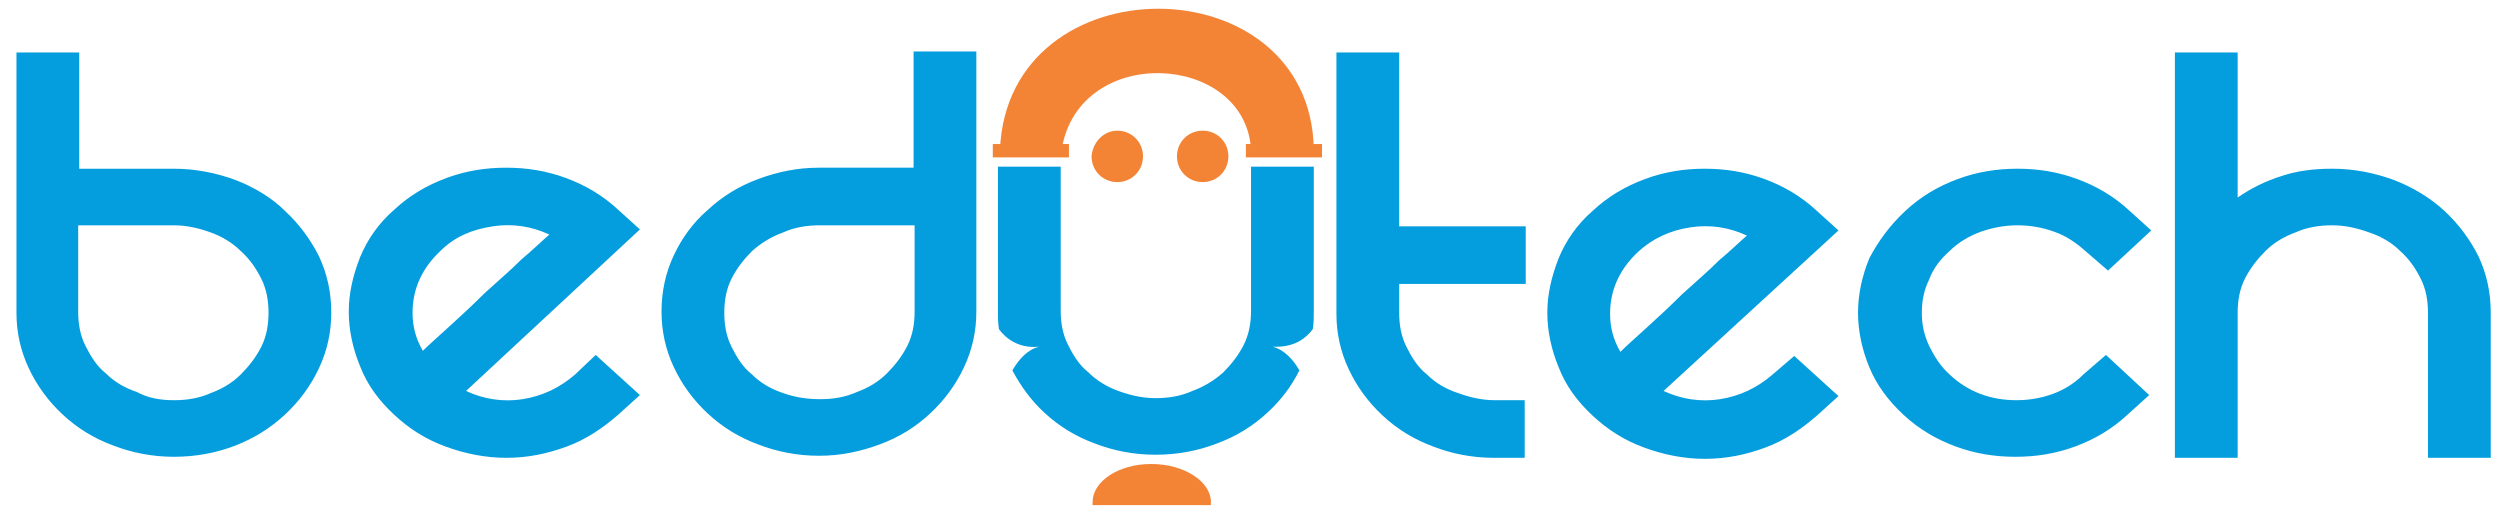
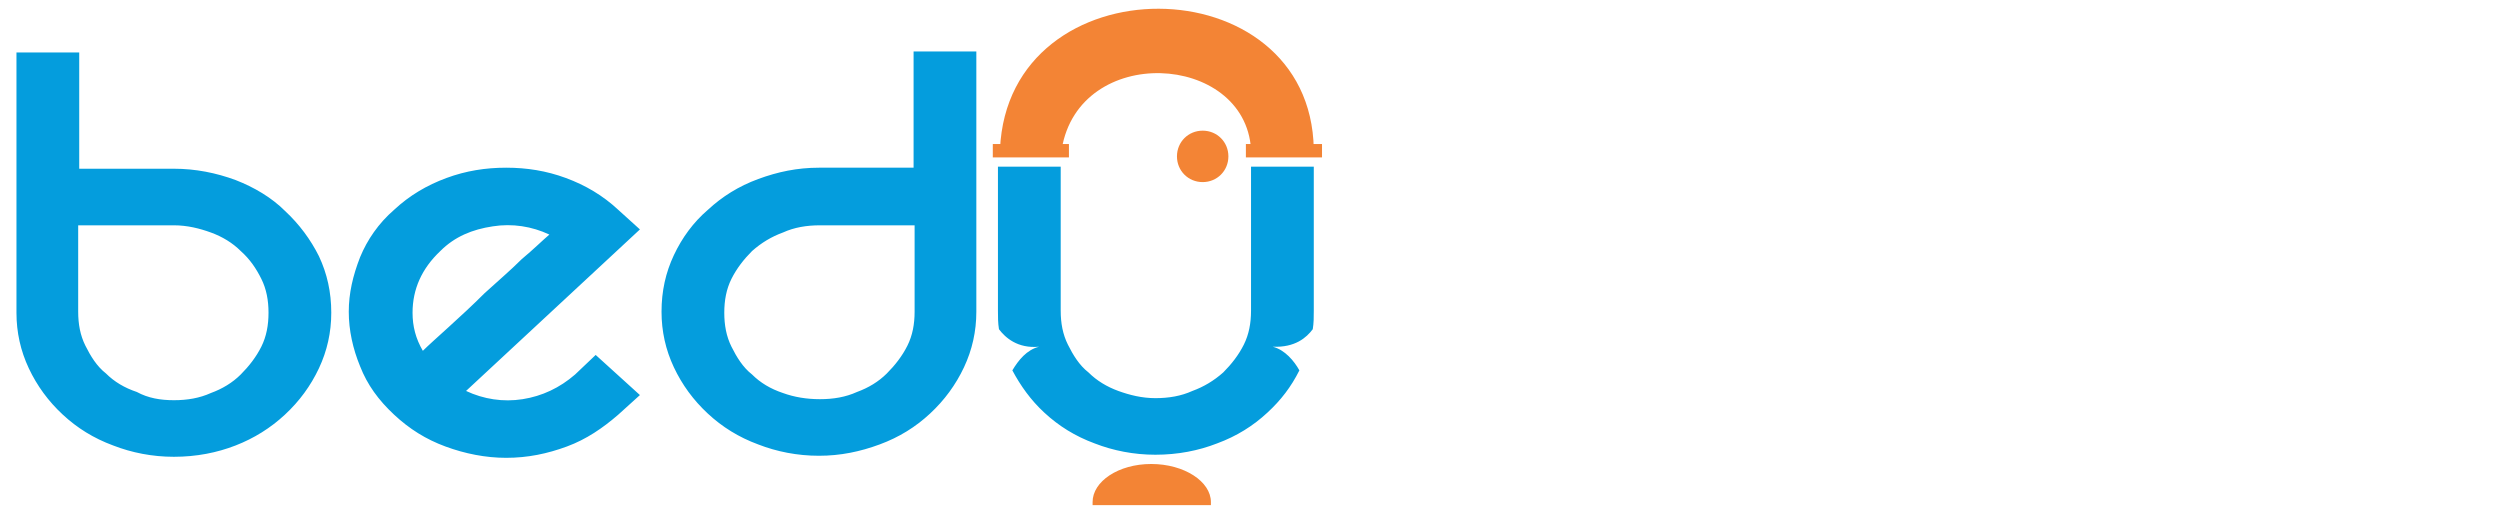
<svg xmlns="http://www.w3.org/2000/svg" enable-background="new 0 0 243 50" viewBox="0 0 243 50">
  <g clip-rule="evenodd" fill-rule="evenodd">
    <path d="m127.7 16.2v14c0 .6 0 1.2-.1 1.8-.6.8-1.7 1.8-3.9 1.7 1.2.3 2.1 1.4 2.6 2.3-.8 1.6-1.8 2.9-3.1 4.1-1.4 1.3-3 2.3-4.9 3-1.8.7-3.8 1.1-6 1.1-2.1 0-4.1-.4-5.9-1.1-1.9-.7-3.5-1.7-4.9-3-1.3-1.2-2.3-2.6-3.1-4.1.6-1 1.4-2 2.6-2.3-2.1.2-3.3-.9-3.9-1.7-.1-.6-.1-1.2-.1-1.8v-14h6.1v14c0 1.2.2 2.3.7 3.3s1.1 2 2 2.7c.8.8 1.8 1.4 2.9 1.8s2.3.7 3.6.7 2.5-.2 3.6-.7c1.1-.4 2.1-1 3-1.8.8-.8 1.5-1.7 2-2.7s.7-2.1.7-3.3v-14zm-48 22.6c1.3 0 2.5-.2 3.6-.7 1.1-.4 2.1-1 2.9-1.8s1.5-1.7 2-2.7.7-2.1.7-3.3v-8.4h-9.2c-1.3 0-2.5.2-3.6.7-1.1.4-2.1 1-3 1.8-.8.8-1.5 1.7-2 2.7s-.7 2.1-.7 3.3.2 2.3.7 3.3 1.1 2 2 2.7c.8.8 1.8 1.4 3 1.8 1.1.4 2.3.6 3.6.6zm15.2-33.8v25.3c0 1.9-.4 3.7-1.2 5.4s-1.9 3.2-3.3 4.5-3 2.3-4.9 3-3.8 1.1-5.9 1.1-4.1-.4-5.9-1.1c-1.9-.7-3.5-1.7-4.9-3s-2.5-2.8-3.3-4.5-1.2-3.5-1.2-5.4c0-2 .4-3.8 1.2-5.5s1.9-3.2 3.3-4.4c1.4-1.3 3-2.3 4.9-3s3.8-1.1 5.9-1.1h9.2v-11.3zm-52.1 19.4c-1.8 1.7-2.7 3.7-2.7 6 0 1.3.3 2.5 1 3.7.5-.5 1.4-1.3 2.5-2.3s2.3-2.1 3.5-3.3c1.2-1.1 2.5-2.2 3.6-3.3 1.2-1 2.1-1.9 2.7-2.4-1.7-.8-3.6-1.1-5.5-.8-2 .3-3.7 1-5.1 2.4zm15.1 10.1 4.3 3.9-2.1 1.9c-1.5 1.3-3.1 2.4-5 3.1s-3.8 1.1-5.9 1.1c-2 0-4-.4-5.9-1.1s-3.5-1.7-5-3.1-2.6-2.9-3.3-4.7c-.7-1.7-1.1-3.5-1.1-5.3s.4-3.5 1.1-5.3c.7-1.7 1.8-3.3 3.3-4.6 1.5-1.4 3.2-2.4 5.1-3.1s3.8-1 5.8-1 3.9.3 5.8 1 3.6 1.7 5.1 3.1l2.1 1.9-16.9 15.7c1.7.8 3.6 1.1 5.5.8s3.6-1.1 5.1-2.4zm-41 4.4c1.3 0 2.5-.2 3.6-.7 1.1-.4 2.1-1 2.9-1.8s1.5-1.7 2-2.7.7-2.1.7-3.3-.2-2.3-.7-3.3-1.1-1.9-2-2.7c-.8-.8-1.8-1.4-2.9-1.8s-2.3-.7-3.6-.7h-9.3v8.4c0 1.2.2 2.3.7 3.3s1.1 2 2 2.7c.8.8 1.8 1.4 3 1.8 1.1.6 2.3.8 3.6.8zm0-22.5c2.1 0 4.1.4 6 1.1 1.8.7 3.5 1.7 4.8 3 1.4 1.3 2.5 2.8 3.3 4.4.8 1.7 1.2 3.5 1.2 5.5 0 1.9-.4 3.7-1.2 5.4s-1.9 3.2-3.3 4.5-3 2.3-4.8 3-3.8 1.1-6 1.1c-2.1 0-4.1-.4-5.9-1.1-1.9-.7-3.5-1.7-4.9-3s-2.5-2.8-3.3-4.5-1.2-3.5-1.2-5.4v-25.3h6.1v11.3z" fill="#049ddd" />
    <g fill="#f38435">
      <path d="m111.9 45.1c3.2 0 5.8 1.7 5.8 3.7v.3h-11.5c0-.1 0-.2 0-.3 0-2 2.5-3.7 5.7-3.7z" />
-       <path d="m108.6 12.7c1.4 0 2.5 1.1 2.5 2.5s-1.1 2.5-2.5 2.5-2.5-1.1-2.5-2.5c.1-1.4 1.2-2.5 2.5-2.5" />
      <path d="m116.9 12.7c1.4 0 2.5 1.1 2.5 2.5s-1.1 2.5-2.5 2.5-2.5-1.1-2.5-2.5 1.1-2.5 2.5-2.5" />
      <path d="m96.5 14h7.4v1.3h-7.4z" />
      <path d="m121.1 14h7.4v1.3h-7.4z" />
      <path d="m97.2 14.5c.8-18.3 30.2-18.1 30.5 0h-6.1c-.6-9.4-16.7-10.3-18.4 0z" />
    </g>
-     <path d="m226.7 16.4c2.1 0 4.1.4 6 1.1 1.8.7 3.5 1.7 4.9 3s2.5 2.8 3.3 4.4c.8 1.7 1.2 3.5 1.2 5.5v14.1h-6.1v-14.1c0-1.2-.2-2.3-.7-3.3s-1.1-1.9-2-2.7c-.8-.8-1.8-1.4-3-1.8-1.1-.4-2.3-.7-3.6-.7s-2.5.2-3.6.7c-1.1.4-2.1 1-2.9 1.8s-1.5 1.7-2 2.7-.7 2.1-.7 3.3v14.1h-6.1v-39.4h6.1v14.1c1.3-.9 2.7-1.6 4.3-2.1 1.5-.5 3.1-.7 4.9-.7zm-41.5 4.1c1.5-1.4 3.2-2.4 5.1-3.1s3.8-1 5.8-1 3.9.3 5.8 1 3.6 1.7 5.1 3.1l2.1 1.9-4.2 3.9-2.2-1.9c-.9-.8-1.9-1.5-3.1-1.9-1.1-.4-2.3-.6-3.5-.6s-2.3.2-3.5.6c-1.1.4-2.2 1-3.1 1.9-.9.8-1.6 1.7-2 2.8-.5 1-.7 2.1-.7 3.2s.2 2.1.7 3.2c.5 1 1.1 2 2 2.8 1.8 1.7 4 2.5 6.5 2.5 1.2 0 2.4-.2 3.5-.6s2.1-1 3-1.9l2.2-1.9 4.2 3.9-2.1 1.9c-1.5 1.4-3.2 2.4-5.1 3.1s-3.8 1-5.8 1-3.9-.3-5.8-1-3.6-1.7-5.1-3.1-2.6-2.9-3.3-4.6-1.1-3.5-1.1-5.3.4-3.6 1.1-5.3c.9-1.7 2-3.2 3.5-4.6zm-26 4c-1.8 1.7-2.7 3.7-2.7 6 0 1.3.3 2.5 1 3.7.5-.5 1.4-1.3 2.5-2.3s2.3-2.1 3.5-3.3c1.2-1.1 2.5-2.2 3.6-3.3 1.2-1 2.1-1.9 2.7-2.4-1.7-.8-3.6-1.1-5.5-.8-2 .3-3.7 1.1-5.1 2.4zm15.2 10.1 4.3 3.9-2.1 1.9c-1.5 1.3-3.1 2.4-5 3.1s-3.8 1.1-5.9 1.1c-2 0-4-.4-5.9-1.1s-3.5-1.7-5-3.1-2.6-2.9-3.3-4.7c-.7-1.7-1.1-3.5-1.1-5.3s.4-3.5 1.1-5.3c.7-1.7 1.8-3.3 3.3-4.6 1.5-1.4 3.2-2.4 5.1-3.1s3.8-1 5.8-1 3.9.3 5.8 1 3.6 1.7 5.1 3.1l2.1 1.9-17 15.6c1.7.8 3.6 1.1 5.5.8s3.6-1.1 5.1-2.4zm-26.2 4.3v5.6h-3c-2.1 0-4.1-.4-5.9-1.1-1.9-.7-3.5-1.7-4.9-3s-2.5-2.8-3.3-4.5-1.2-3.5-1.2-5.4v-25.4h6.1v16.9h12.3v5.6h-12.3v2.8c0 1.2.2 2.3.7 3.3s1.1 2 2 2.7c.8.8 1.8 1.4 3 1.8 1.1.4 2.3.7 3.6.7z" fill="#049ddd" />
  </g>
</svg>